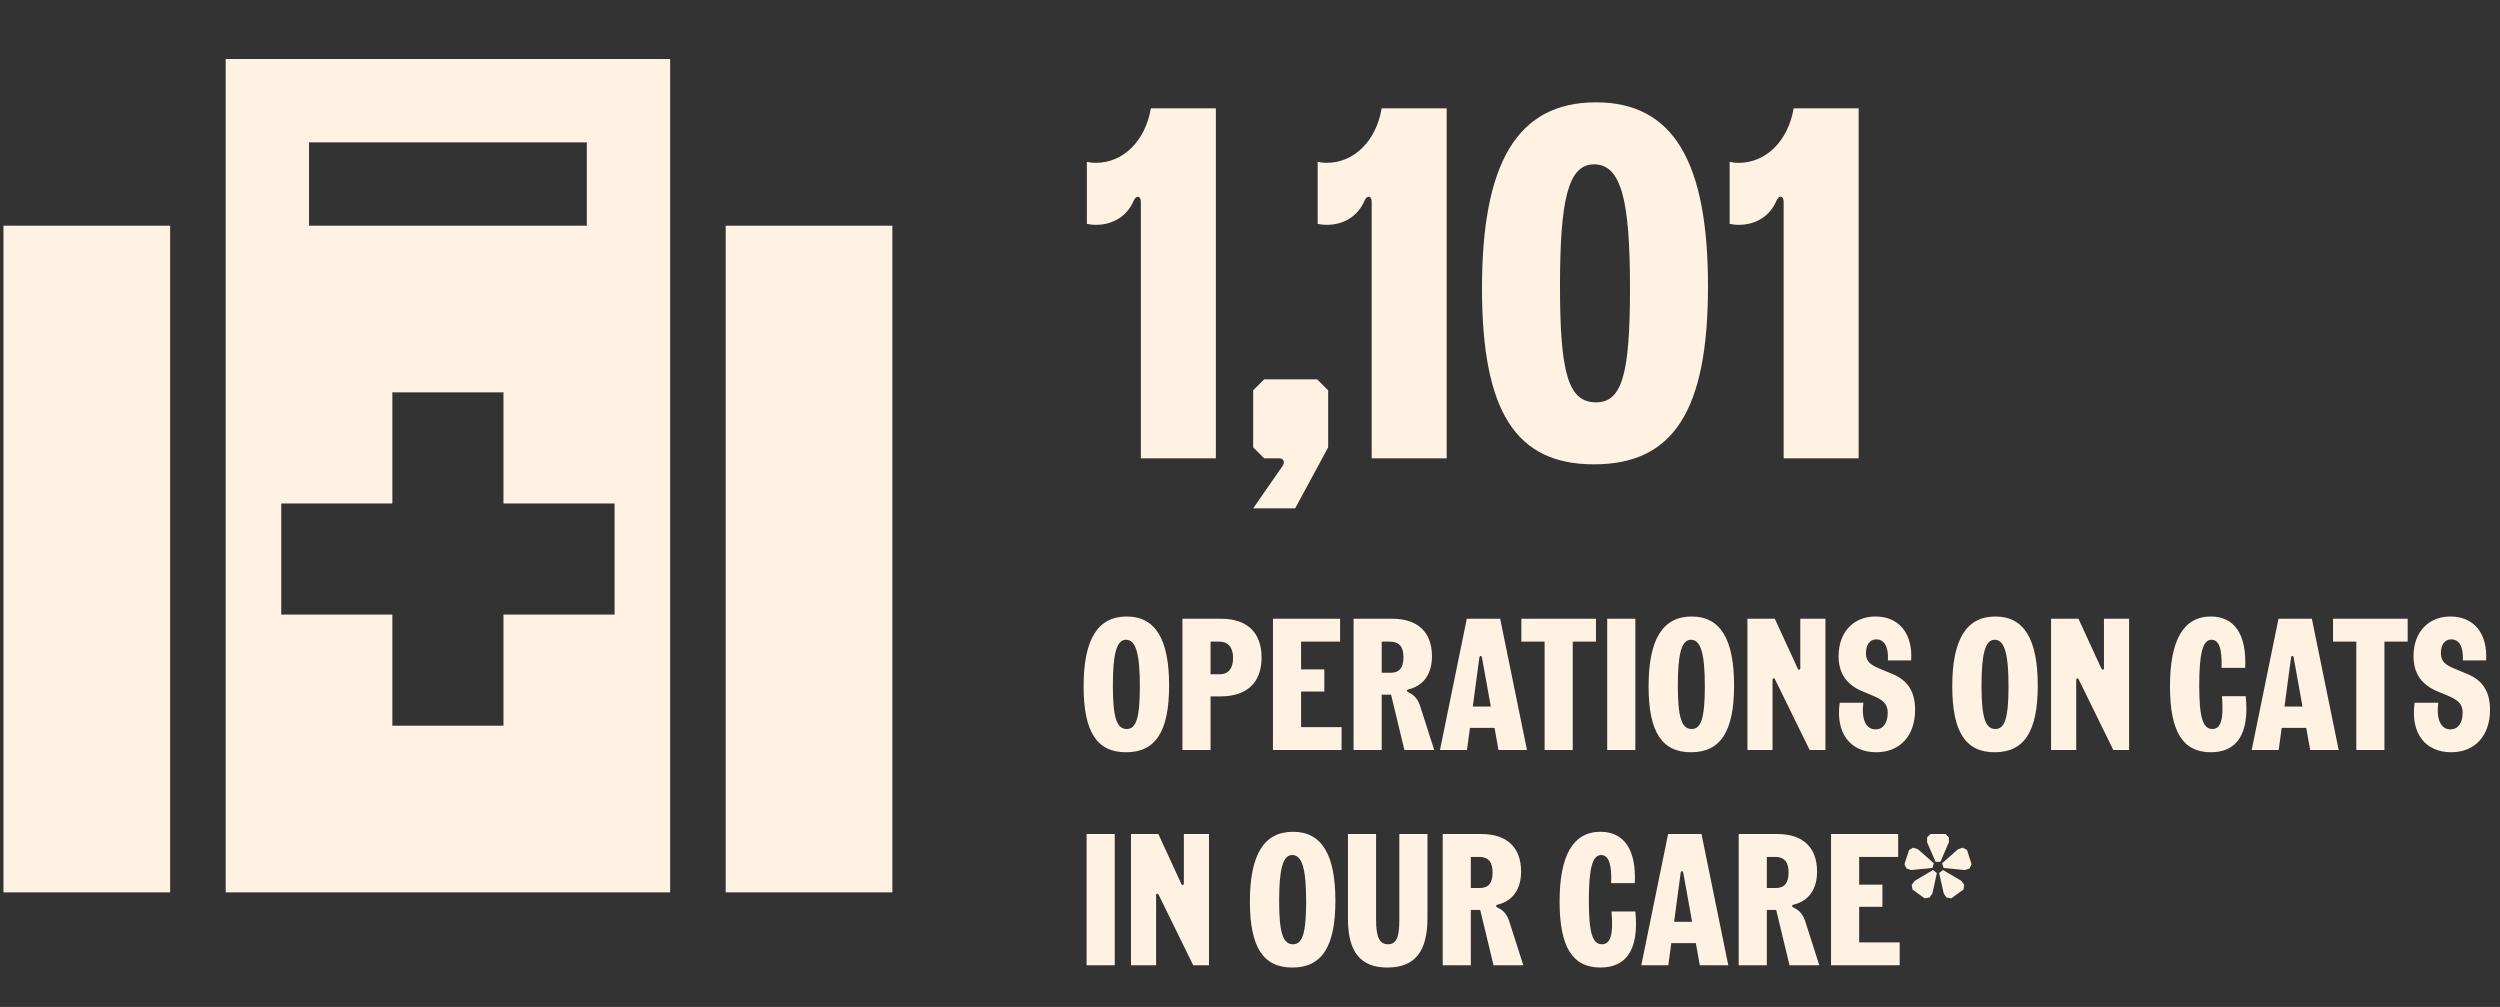
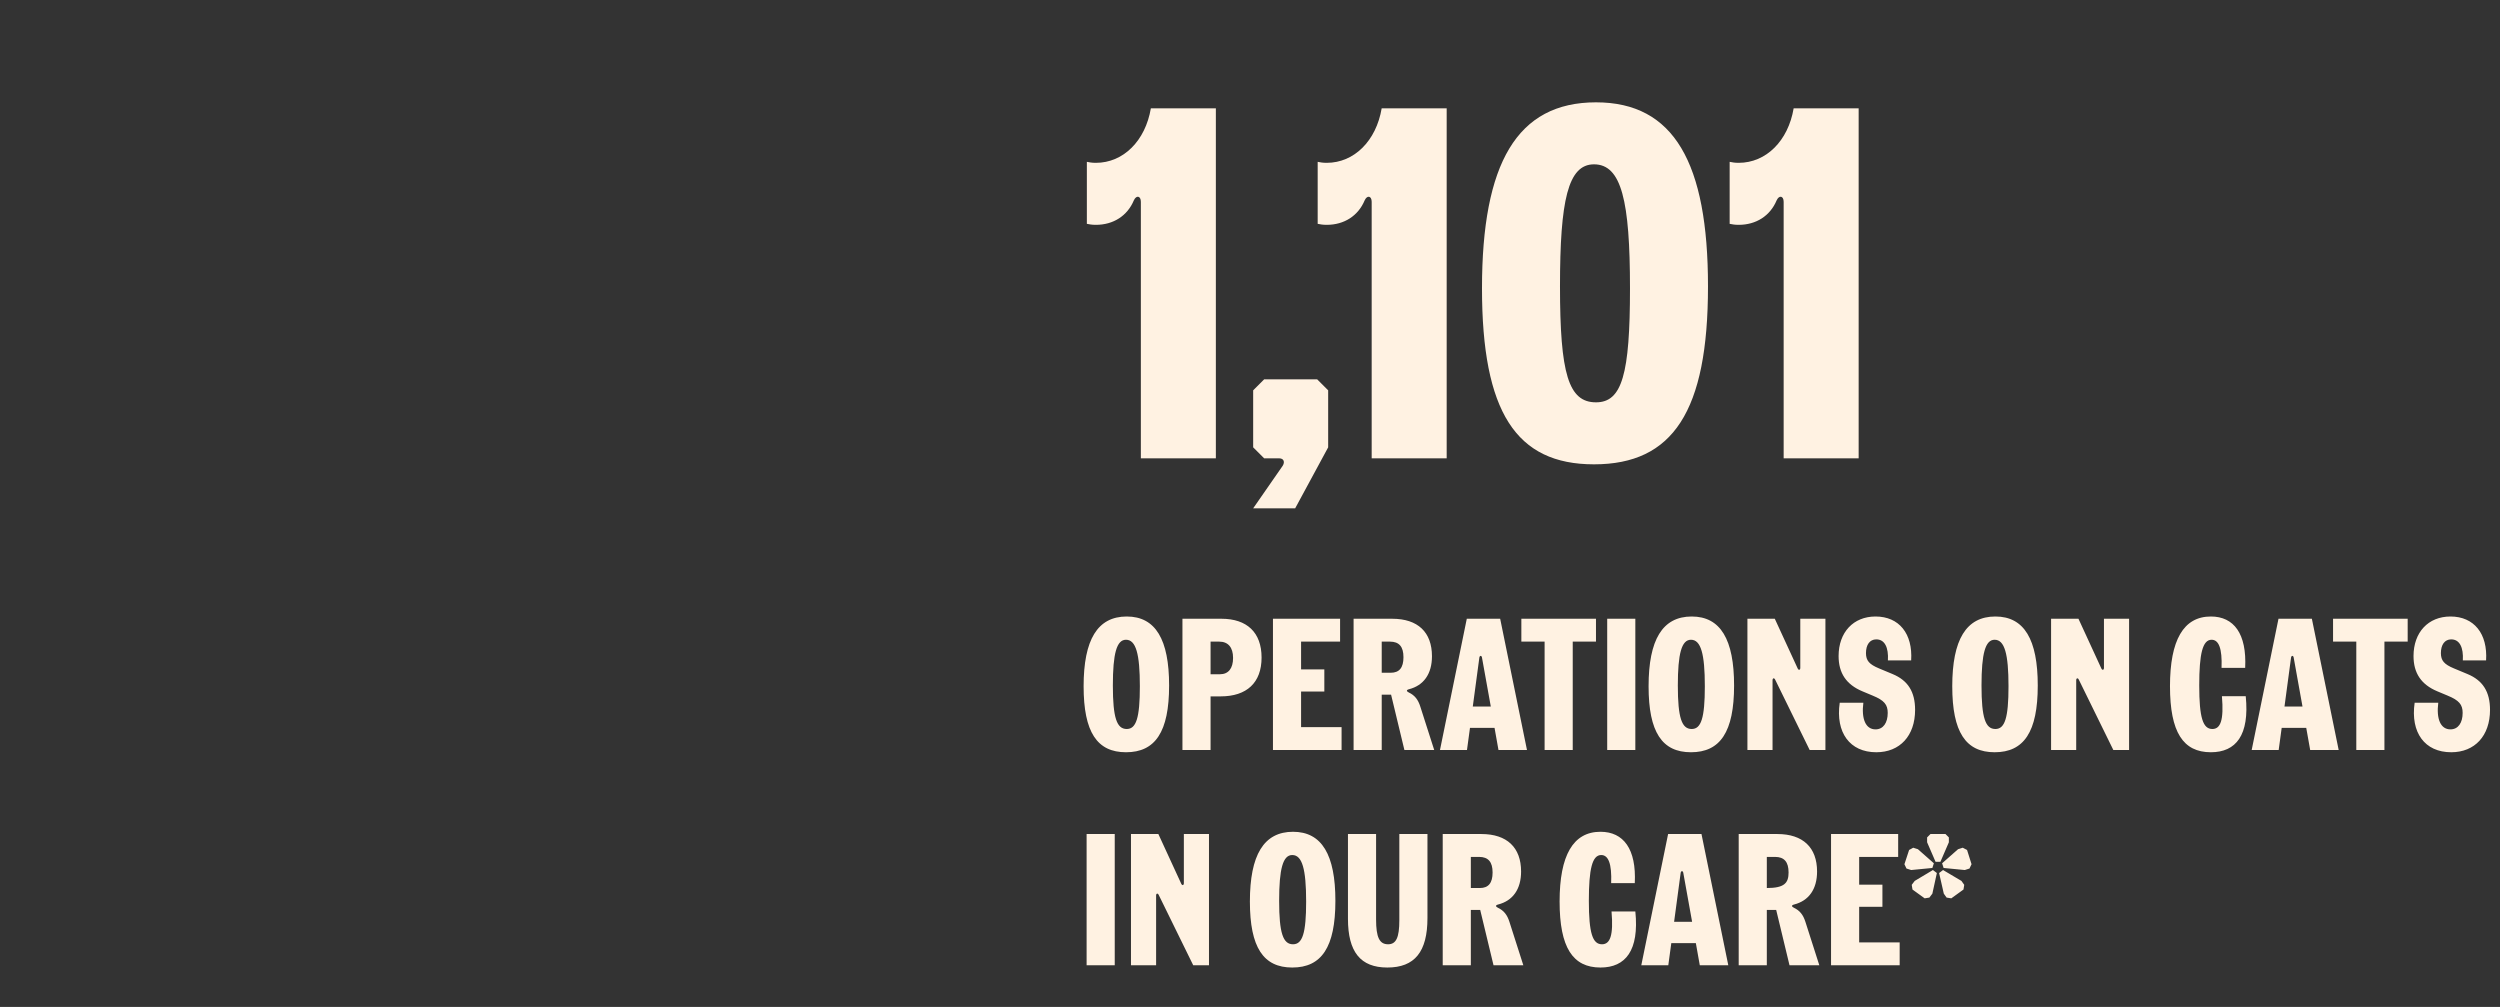
<svg xmlns="http://www.w3.org/2000/svg" width="360" height="145" viewBox="0 0 360 145" fill="none">
  <rect x="0" y="0" width="360" height="145" fill="#333333" stroke="none" />
-   <path d="M32.5 8.5H38.5H90.5H96.5V14.5V32.5V40.5V128.5H32.5V40.5V32.5V14.5V8.5ZM84.5 20.5H44.5V32.5H84.5V20.5ZM24.5 32.5V128.5H0.5V32.5H24.5ZM104.5 128.5V32.5H128.5V128.5H104.5ZM56.5 56.5V72.5H40.5V88.5H56.5V104.5H72.5V88.5H88.5V72.5H72.5V56.5H56.5Z" fill="#FFF2E2" />
  <path d="M156.508 23.304C156.868 23.376 157.228 23.448 157.804 23.448C161.764 23.448 164.932 20.28 165.724 15.6H175.084V66H164.284V29.064C164.284 28.2 163.636 28.056 163.276 28.848C162.34 31.08 160.324 32.376 157.804 32.376C157.228 32.376 156.868 32.304 156.508 32.232V23.304ZM184.704 67.08C185.064 66.504 184.848 66 184.2 66H182.04L180.456 64.416V56.208L182.04 54.624H189.672L191.256 56.208V64.416L186.504 73.2H180.456L184.704 67.08ZM189.746 23.304C190.106 23.376 190.466 23.448 191.042 23.448C195.002 23.448 198.17 20.28 198.962 15.6H208.322V66H197.522V29.064C197.522 28.2 196.874 28.056 196.514 28.848C195.578 31.08 193.562 32.376 191.042 32.376C190.466 32.376 190.106 32.304 189.746 32.232V23.304ZM229.535 66.864C218.303 66.864 213.407 59.304 213.407 41.52C213.407 23.52 218.447 14.736 229.823 14.736C241.055 14.736 245.951 23.448 245.951 41.232C245.951 59.232 240.911 66.864 229.535 66.864ZM224.639 41.232C224.639 53.832 225.863 57.936 229.823 57.936C233.567 57.936 234.719 53.904 234.719 41.52C234.719 28.92 233.495 23.664 229.535 23.664C225.791 23.664 224.639 28.848 224.639 41.232ZM249.07 23.304C249.43 23.376 249.79 23.448 250.366 23.448C254.326 23.448 257.494 20.28 258.286 15.6H267.646V66H256.846V29.064C256.846 28.2 256.198 28.056 255.838 28.848C254.902 31.08 252.886 32.376 250.366 32.376C249.79 32.376 249.43 32.304 249.07 32.232V23.304Z" fill="#FFF2E2" />
-   <path d="M162.142 108.324C157.984 108.324 156.04 105.435 156.04 98.82C156.04 92.124 158.038 88.776 162.25 88.776C166.408 88.776 168.352 92.097 168.352 98.712C168.352 105.408 166.354 108.324 162.142 108.324ZM160.252 98.712C160.252 103.383 160.819 104.976 162.25 104.976C163.6 104.976 164.14 103.41 164.14 98.82C164.14 94.149 163.573 92.124 162.142 92.124C160.792 92.124 160.252 94.122 160.252 98.712ZM170.272 108V89.1H175.888C179.56 89.1 181.666 91.071 181.666 94.689C181.666 98.307 179.533 100.278 175.78 100.278H174.322V108H170.272ZM174.322 97.092H175.672C176.887 97.092 177.562 96.255 177.562 94.743C177.562 93.231 176.86 92.394 175.564 92.394H174.322V97.092ZM183.306 108V89.1H192.972V92.394H187.356V96.39H190.704V99.576H187.356V104.706H193.188V108H183.306ZM194.917 108V89.1H200.479C204.178 89.1 206.203 91.044 206.203 94.5C206.203 97.038 205.015 98.712 202.882 99.252C202.477 99.36 202.531 99.549 202.855 99.711C203.719 100.116 204.205 100.737 204.529 101.763L206.527 108H202.234L200.317 100.035H198.967V108H194.917ZM198.967 96.876H200.263C201.505 96.876 202.099 96.147 202.099 94.635C202.099 93.123 201.478 92.394 200.155 92.394H198.967V96.876ZM213.405 94.689C213.351 94.365 213.081 94.365 213.027 94.689L212.082 101.736H214.674L213.405 94.689ZM207.357 108L211.218 89.1H216.024L219.885 108H215.781L215.214 104.814H211.677L211.245 108H207.357ZM222.423 108V92.394H219.075V89.1H229.821V92.394H226.473V108H222.423ZM231.438 108V89.1H235.488V108H231.438ZM243.498 108.324C239.34 108.324 237.396 105.435 237.396 98.82C237.396 92.124 239.394 88.776 243.606 88.776C247.764 88.776 249.708 92.097 249.708 98.712C249.708 105.408 247.71 108.324 243.498 108.324ZM241.608 98.712C241.608 103.383 242.175 104.976 243.606 104.976C244.956 104.976 245.496 103.41 245.496 98.82C245.496 94.149 244.929 92.124 243.498 92.124C242.148 92.124 241.608 94.122 241.608 98.712ZM251.628 108V89.1H255.57L258.864 96.255C258.999 96.552 259.242 96.498 259.242 96.174V89.1H262.86V108H260.592L255.624 97.875C255.489 97.578 255.246 97.632 255.246 97.956V108H251.628ZM270.185 108.324C266.378 108.324 264.299 105.489 264.92 101.196H268.322C268.025 103.518 268.646 105.03 270.077 105.03C271.184 105.03 271.832 104.085 271.832 102.654C271.832 101.466 271.319 100.845 269.672 100.17L268.187 99.549C265.865 98.577 264.758 96.93 264.758 94.473C264.758 91.044 266.891 88.776 270.077 88.776C273.479 88.776 275.45 91.26 275.207 95.094H271.859C271.967 93.231 271.4 92.07 270.185 92.07C269.24 92.07 268.7 92.853 268.7 94.041C268.7 95.121 269.159 95.661 270.59 96.255L272.534 97.065C274.748 97.983 275.774 99.63 275.774 102.222C275.774 105.948 273.587 108.324 270.185 108.324ZM287.227 108.324C283.069 108.324 281.125 105.435 281.125 98.82C281.125 92.124 283.123 88.776 287.335 88.776C291.493 88.776 293.437 92.097 293.437 98.712C293.437 105.408 291.439 108.324 287.227 108.324ZM285.337 98.712C285.337 103.383 285.904 104.976 287.335 104.976C288.685 104.976 289.225 103.41 289.225 98.82C289.225 94.149 288.658 92.124 287.227 92.124C285.877 92.124 285.337 94.122 285.337 98.712ZM295.356 108V89.1H299.298L302.592 96.255C302.727 96.552 302.97 96.498 302.97 96.174V89.1H306.588V108H304.32L299.352 97.875C299.217 97.578 298.974 97.632 298.974 97.956V108H295.356ZM318.364 108.324C314.368 108.324 312.478 105.435 312.478 98.82C312.478 92.178 314.422 88.776 318.364 88.776C321.685 88.776 323.548 91.26 323.305 96.174H319.903C320.011 93.366 319.498 92.124 318.472 92.124C317.176 92.124 316.69 94.122 316.69 98.712C316.69 103.383 317.23 104.976 318.58 104.976C319.741 104.976 320.254 103.734 319.957 100.251H323.386C323.953 105.867 321.982 108.324 318.364 108.324ZM330.29 94.689C330.236 94.365 329.966 94.365 329.912 94.689L328.967 101.736H331.559L330.29 94.689ZM324.242 108L328.103 89.1H332.909L336.77 108H332.666L332.099 104.814H328.562L328.13 108H324.242ZM339.308 108V92.394H335.96V89.1H346.706V92.394H343.358V108H339.308ZM352.974 108.324C349.167 108.324 347.088 105.489 347.709 101.196H351.111C350.814 103.518 351.435 105.03 352.866 105.03C353.973 105.03 354.621 104.085 354.621 102.654C354.621 101.466 354.108 100.845 352.461 100.17L350.976 99.549C348.654 98.577 347.547 96.93 347.547 94.473C347.547 91.044 349.68 88.776 352.866 88.776C356.268 88.776 358.239 91.26 357.996 95.094H354.648C354.756 93.231 354.189 92.07 352.974 92.07C352.029 92.07 351.489 92.853 351.489 94.041C351.489 95.121 351.948 95.661 353.379 96.255L355.323 97.065C357.537 97.983 358.563 99.63 358.563 102.222C358.563 105.948 356.376 108.324 352.974 108.324ZM156.472 139V120.1H160.522V139H156.472ZM162.862 139V120.1H166.804L170.098 127.255C170.233 127.552 170.476 127.498 170.476 127.174V120.1H174.094V139H171.826L166.858 128.875C166.723 128.578 166.48 128.632 166.48 128.956V139H162.862ZM186.086 139.324C181.928 139.324 179.984 136.435 179.984 129.82C179.984 123.124 181.982 119.776 186.194 119.776C190.352 119.776 192.296 123.097 192.296 129.712C192.296 136.408 190.298 139.324 186.086 139.324ZM184.196 129.712C184.196 134.383 184.763 135.976 186.194 135.976C187.544 135.976 188.084 134.41 188.084 129.82C188.084 125.149 187.517 123.124 186.086 123.124C184.736 123.124 184.196 125.122 184.196 129.712ZM199.776 139.324C195.915 139.324 194.106 137.083 194.106 132.304V120.1H198.156V132.412C198.156 134.977 198.642 135.976 199.884 135.976C201.045 135.976 201.504 135.004 201.504 132.52V120.1H205.554V132.196C205.554 137.056 203.718 139.324 199.776 139.324ZM207.751 139V120.1H213.313C217.012 120.1 219.037 122.044 219.037 125.5C219.037 128.038 217.849 129.712 215.716 130.252C215.311 130.36 215.365 130.549 215.689 130.711C216.553 131.116 217.039 131.737 217.363 132.763L219.361 139H215.068L213.151 131.035H211.801V139H207.751ZM211.801 127.876H213.097C214.339 127.876 214.933 127.147 214.933 125.635C214.933 124.123 214.312 123.394 212.989 123.394H211.801V127.876ZM230.468 139.324C226.472 139.324 224.582 136.435 224.582 129.82C224.582 123.178 226.526 119.776 230.468 119.776C233.789 119.776 235.652 122.26 235.409 127.174H232.007C232.115 124.366 231.602 123.124 230.576 123.124C229.28 123.124 228.794 125.122 228.794 129.712C228.794 134.383 229.334 135.976 230.684 135.976C231.845 135.976 232.358 134.734 232.061 131.251H235.49C236.057 136.867 234.086 139.324 230.468 139.324ZM242.394 125.689C242.34 125.365 242.07 125.365 242.016 125.689L241.071 132.736H243.663L242.394 125.689ZM236.346 139L240.207 120.1H245.013L248.874 139H244.77L244.203 135.814H240.666L240.234 139H236.346ZM250.372 139V120.1H255.934C259.633 120.1 261.658 122.044 261.658 125.5C261.658 128.038 260.47 129.712 258.337 130.252C257.932 130.36 257.986 130.549 258.31 130.711C259.174 131.116 259.66 131.737 259.984 132.763L261.982 139H257.689L255.772 131.035H254.422V139H250.372ZM254.422 127.876H255.718C256.96 127.876 257.554 127.147 257.554 125.635C257.554 124.123 256.933 123.394 255.61 123.394H254.422V127.876ZM263.67 139V120.1H273.336V123.394H267.72V127.39H271.068V130.576H267.72V135.706H273.552V139H263.67ZM278.719 124.096L277.504 121.288V120.586L277.99 120.1H280.15L280.636 120.586V121.288L279.421 124.096H278.719ZM274.237 124.447L274.912 122.395L275.506 122.071L276.181 122.287L278.476 124.312L278.26 124.987L275.209 125.284L274.534 125.068L274.237 124.447ZM275.29 127.417L275.722 126.85L278.341 125.284L278.908 125.716L278.26 128.686L277.828 129.253L277.153 129.361L275.398 128.092L275.29 127.417ZM279.232 125.716L279.799 125.284L282.445 126.85L282.85 127.417L282.742 128.092L280.987 129.361L280.312 129.253L279.907 128.686L279.232 125.716ZM279.664 124.312L281.959 122.287L282.634 122.071L283.255 122.395L283.903 124.447L283.606 125.068L282.931 125.284L279.88 124.987L279.664 124.312Z" fill="#FFF2E2" />
+   <path d="M162.142 108.324C157.984 108.324 156.04 105.435 156.04 98.82C156.04 92.124 158.038 88.776 162.25 88.776C166.408 88.776 168.352 92.097 168.352 98.712C168.352 105.408 166.354 108.324 162.142 108.324ZM160.252 98.712C160.252 103.383 160.819 104.976 162.25 104.976C163.6 104.976 164.14 103.41 164.14 98.82C164.14 94.149 163.573 92.124 162.142 92.124C160.792 92.124 160.252 94.122 160.252 98.712ZM170.272 108V89.1H175.888C179.56 89.1 181.666 91.071 181.666 94.689C181.666 98.307 179.533 100.278 175.78 100.278H174.322V108H170.272ZM174.322 97.092H175.672C176.887 97.092 177.562 96.255 177.562 94.743C177.562 93.231 176.86 92.394 175.564 92.394H174.322V97.092ZM183.306 108V89.1H192.972V92.394H187.356V96.39H190.704V99.576H187.356V104.706H193.188V108H183.306ZM194.917 108V89.1H200.479C204.178 89.1 206.203 91.044 206.203 94.5C206.203 97.038 205.015 98.712 202.882 99.252C202.477 99.36 202.531 99.549 202.855 99.711C203.719 100.116 204.205 100.737 204.529 101.763L206.527 108H202.234L200.317 100.035H198.967V108H194.917ZM198.967 96.876H200.263C201.505 96.876 202.099 96.147 202.099 94.635C202.099 93.123 201.478 92.394 200.155 92.394H198.967V96.876ZM213.405 94.689C213.351 94.365 213.081 94.365 213.027 94.689L212.082 101.736H214.674L213.405 94.689ZM207.357 108L211.218 89.1H216.024L219.885 108H215.781L215.214 104.814H211.677L211.245 108H207.357ZM222.423 108V92.394H219.075V89.1H229.821V92.394H226.473V108H222.423ZM231.438 108V89.1H235.488V108H231.438ZM243.498 108.324C239.34 108.324 237.396 105.435 237.396 98.82C237.396 92.124 239.394 88.776 243.606 88.776C247.764 88.776 249.708 92.097 249.708 98.712C249.708 105.408 247.71 108.324 243.498 108.324ZM241.608 98.712C241.608 103.383 242.175 104.976 243.606 104.976C244.956 104.976 245.496 103.41 245.496 98.82C245.496 94.149 244.929 92.124 243.498 92.124C242.148 92.124 241.608 94.122 241.608 98.712ZM251.628 108V89.1H255.57L258.864 96.255C258.999 96.552 259.242 96.498 259.242 96.174V89.1H262.86V108H260.592L255.624 97.875C255.489 97.578 255.246 97.632 255.246 97.956V108H251.628ZM270.185 108.324C266.378 108.324 264.299 105.489 264.92 101.196H268.322C268.025 103.518 268.646 105.03 270.077 105.03C271.184 105.03 271.832 104.085 271.832 102.654C271.832 101.466 271.319 100.845 269.672 100.17L268.187 99.549C265.865 98.577 264.758 96.93 264.758 94.473C264.758 91.044 266.891 88.776 270.077 88.776C273.479 88.776 275.45 91.26 275.207 95.094H271.859C271.967 93.231 271.4 92.07 270.185 92.07C269.24 92.07 268.7 92.853 268.7 94.041C268.7 95.121 269.159 95.661 270.59 96.255L272.534 97.065C274.748 97.983 275.774 99.63 275.774 102.222C275.774 105.948 273.587 108.324 270.185 108.324ZM287.227 108.324C283.069 108.324 281.125 105.435 281.125 98.82C281.125 92.124 283.123 88.776 287.335 88.776C291.493 88.776 293.437 92.097 293.437 98.712C293.437 105.408 291.439 108.324 287.227 108.324ZM285.337 98.712C285.337 103.383 285.904 104.976 287.335 104.976C288.685 104.976 289.225 103.41 289.225 98.82C289.225 94.149 288.658 92.124 287.227 92.124C285.877 92.124 285.337 94.122 285.337 98.712ZM295.356 108V89.1H299.298L302.592 96.255C302.727 96.552 302.97 96.498 302.97 96.174V89.1H306.588V108H304.32L299.352 97.875C299.217 97.578 298.974 97.632 298.974 97.956V108H295.356ZM318.364 108.324C314.368 108.324 312.478 105.435 312.478 98.82C312.478 92.178 314.422 88.776 318.364 88.776C321.685 88.776 323.548 91.26 323.305 96.174H319.903C320.011 93.366 319.498 92.124 318.472 92.124C317.176 92.124 316.69 94.122 316.69 98.712C316.69 103.383 317.23 104.976 318.58 104.976C319.741 104.976 320.254 103.734 319.957 100.251H323.386C323.953 105.867 321.982 108.324 318.364 108.324ZM330.29 94.689C330.236 94.365 329.966 94.365 329.912 94.689L328.967 101.736H331.559L330.29 94.689ZM324.242 108L328.103 89.1H332.909L336.77 108H332.666L332.099 104.814H328.562L328.13 108H324.242ZM339.308 108V92.394H335.96V89.1H346.706V92.394H343.358V108H339.308ZM352.974 108.324C349.167 108.324 347.088 105.489 347.709 101.196H351.111C350.814 103.518 351.435 105.03 352.866 105.03C353.973 105.03 354.621 104.085 354.621 102.654C354.621 101.466 354.108 100.845 352.461 100.17L350.976 99.549C348.654 98.577 347.547 96.93 347.547 94.473C347.547 91.044 349.68 88.776 352.866 88.776C356.268 88.776 358.239 91.26 357.996 95.094H354.648C354.756 93.231 354.189 92.07 352.974 92.07C352.029 92.07 351.489 92.853 351.489 94.041C351.489 95.121 351.948 95.661 353.379 96.255L355.323 97.065C357.537 97.983 358.563 99.63 358.563 102.222C358.563 105.948 356.376 108.324 352.974 108.324ZM156.472 139V120.1H160.522V139H156.472ZM162.862 139V120.1H166.804L170.098 127.255C170.233 127.552 170.476 127.498 170.476 127.174V120.1H174.094V139H171.826L166.858 128.875C166.723 128.578 166.48 128.632 166.48 128.956V139H162.862ZM186.086 139.324C181.928 139.324 179.984 136.435 179.984 129.82C179.984 123.124 181.982 119.776 186.194 119.776C190.352 119.776 192.296 123.097 192.296 129.712C192.296 136.408 190.298 139.324 186.086 139.324ZM184.196 129.712C184.196 134.383 184.763 135.976 186.194 135.976C187.544 135.976 188.084 134.41 188.084 129.82C188.084 125.149 187.517 123.124 186.086 123.124C184.736 123.124 184.196 125.122 184.196 129.712ZM199.776 139.324C195.915 139.324 194.106 137.083 194.106 132.304V120.1H198.156V132.412C198.156 134.977 198.642 135.976 199.884 135.976C201.045 135.976 201.504 135.004 201.504 132.52V120.1H205.554V132.196C205.554 137.056 203.718 139.324 199.776 139.324ZM207.751 139V120.1H213.313C217.012 120.1 219.037 122.044 219.037 125.5C219.037 128.038 217.849 129.712 215.716 130.252C215.311 130.36 215.365 130.549 215.689 130.711C216.553 131.116 217.039 131.737 217.363 132.763L219.361 139H215.068L213.151 131.035H211.801V139H207.751ZM211.801 127.876H213.097C214.339 127.876 214.933 127.147 214.933 125.635C214.933 124.123 214.312 123.394 212.989 123.394H211.801V127.876ZM230.468 139.324C226.472 139.324 224.582 136.435 224.582 129.82C224.582 123.178 226.526 119.776 230.468 119.776C233.789 119.776 235.652 122.26 235.409 127.174H232.007C232.115 124.366 231.602 123.124 230.576 123.124C229.28 123.124 228.794 125.122 228.794 129.712C228.794 134.383 229.334 135.976 230.684 135.976C231.845 135.976 232.358 134.734 232.061 131.251H235.49C236.057 136.867 234.086 139.324 230.468 139.324ZM242.394 125.689C242.34 125.365 242.07 125.365 242.016 125.689L241.071 132.736H243.663L242.394 125.689ZM236.346 139L240.207 120.1H245.013L248.874 139H244.77L244.203 135.814H240.666L240.234 139H236.346ZM250.372 139V120.1H255.934C259.633 120.1 261.658 122.044 261.658 125.5C261.658 128.038 260.47 129.712 258.337 130.252C257.932 130.36 257.986 130.549 258.31 130.711C259.174 131.116 259.66 131.737 259.984 132.763L261.982 139H257.689L255.772 131.035H254.422V139H250.372ZM254.422 127.876C256.96 127.876 257.554 127.147 257.554 125.635C257.554 124.123 256.933 123.394 255.61 123.394H254.422V127.876ZM263.67 139V120.1H273.336V123.394H267.72V127.39H271.068V130.576H267.72V135.706H273.552V139H263.67ZM278.719 124.096L277.504 121.288V120.586L277.99 120.1H280.15L280.636 120.586V121.288L279.421 124.096H278.719ZM274.237 124.447L274.912 122.395L275.506 122.071L276.181 122.287L278.476 124.312L278.26 124.987L275.209 125.284L274.534 125.068L274.237 124.447ZM275.29 127.417L275.722 126.85L278.341 125.284L278.908 125.716L278.26 128.686L277.828 129.253L277.153 129.361L275.398 128.092L275.29 127.417ZM279.232 125.716L279.799 125.284L282.445 126.85L282.85 127.417L282.742 128.092L280.987 129.361L280.312 129.253L279.907 128.686L279.232 125.716ZM279.664 124.312L281.959 122.287L282.634 122.071L283.255 122.395L283.903 124.447L283.606 125.068L282.931 125.284L279.88 124.987L279.664 124.312Z" fill="#FFF2E2" />
</svg>